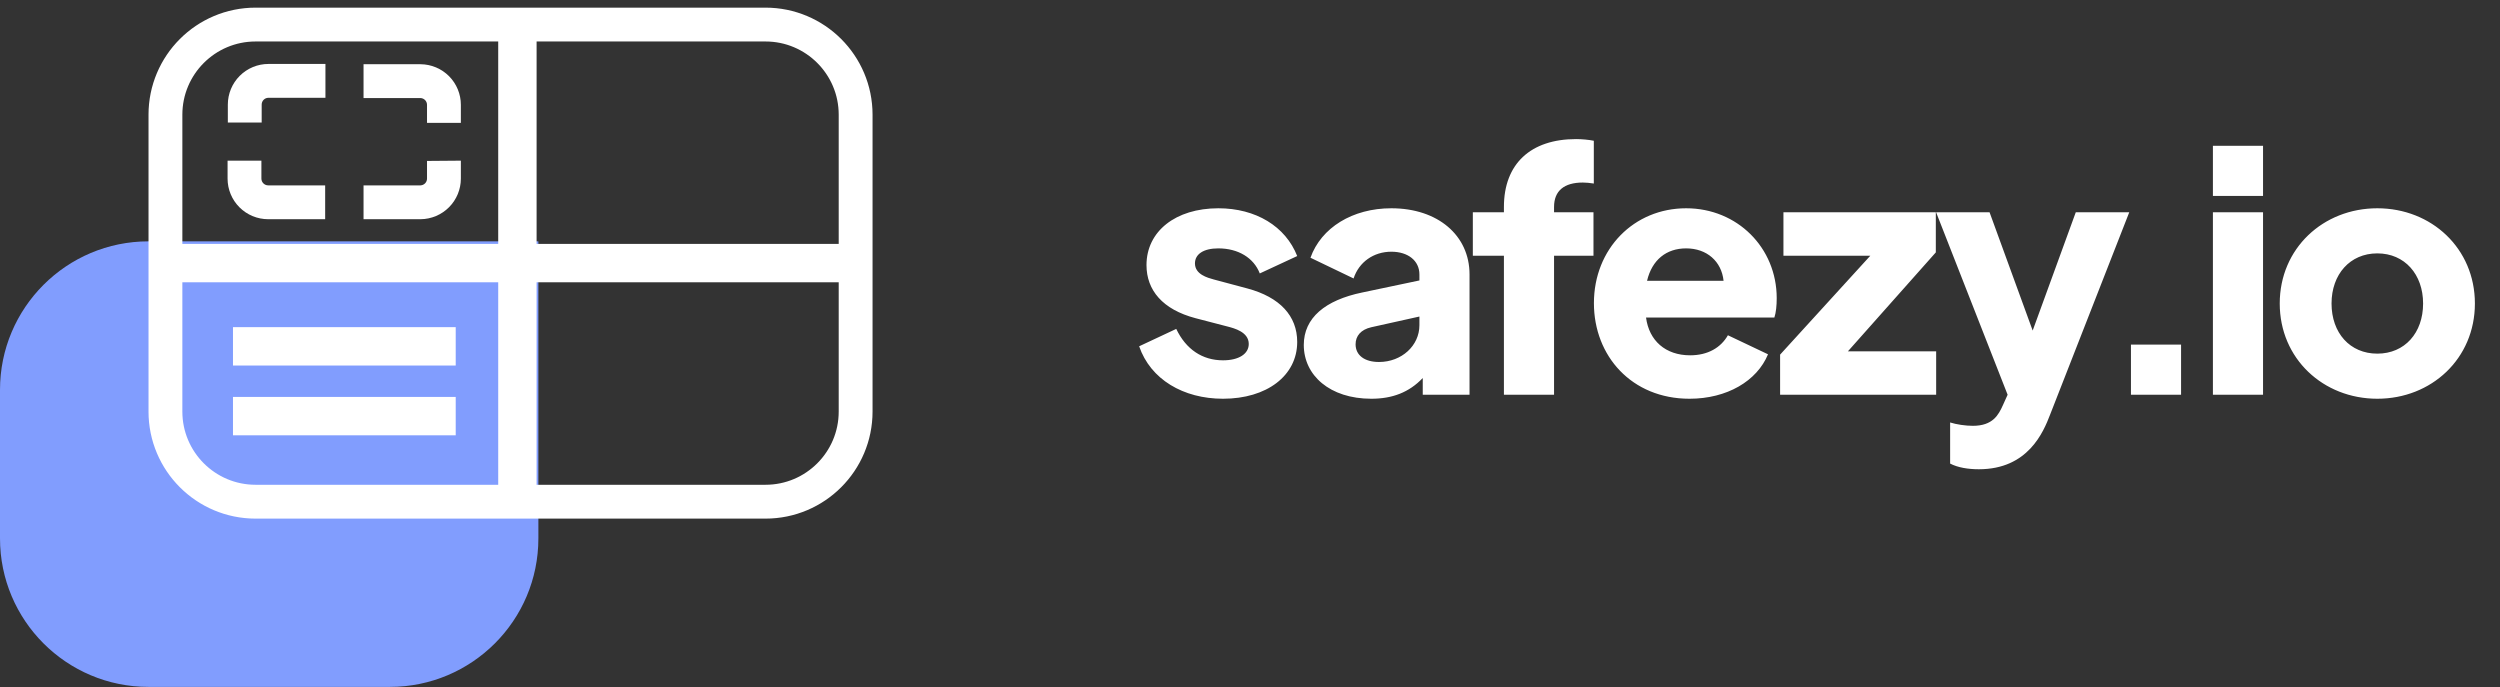
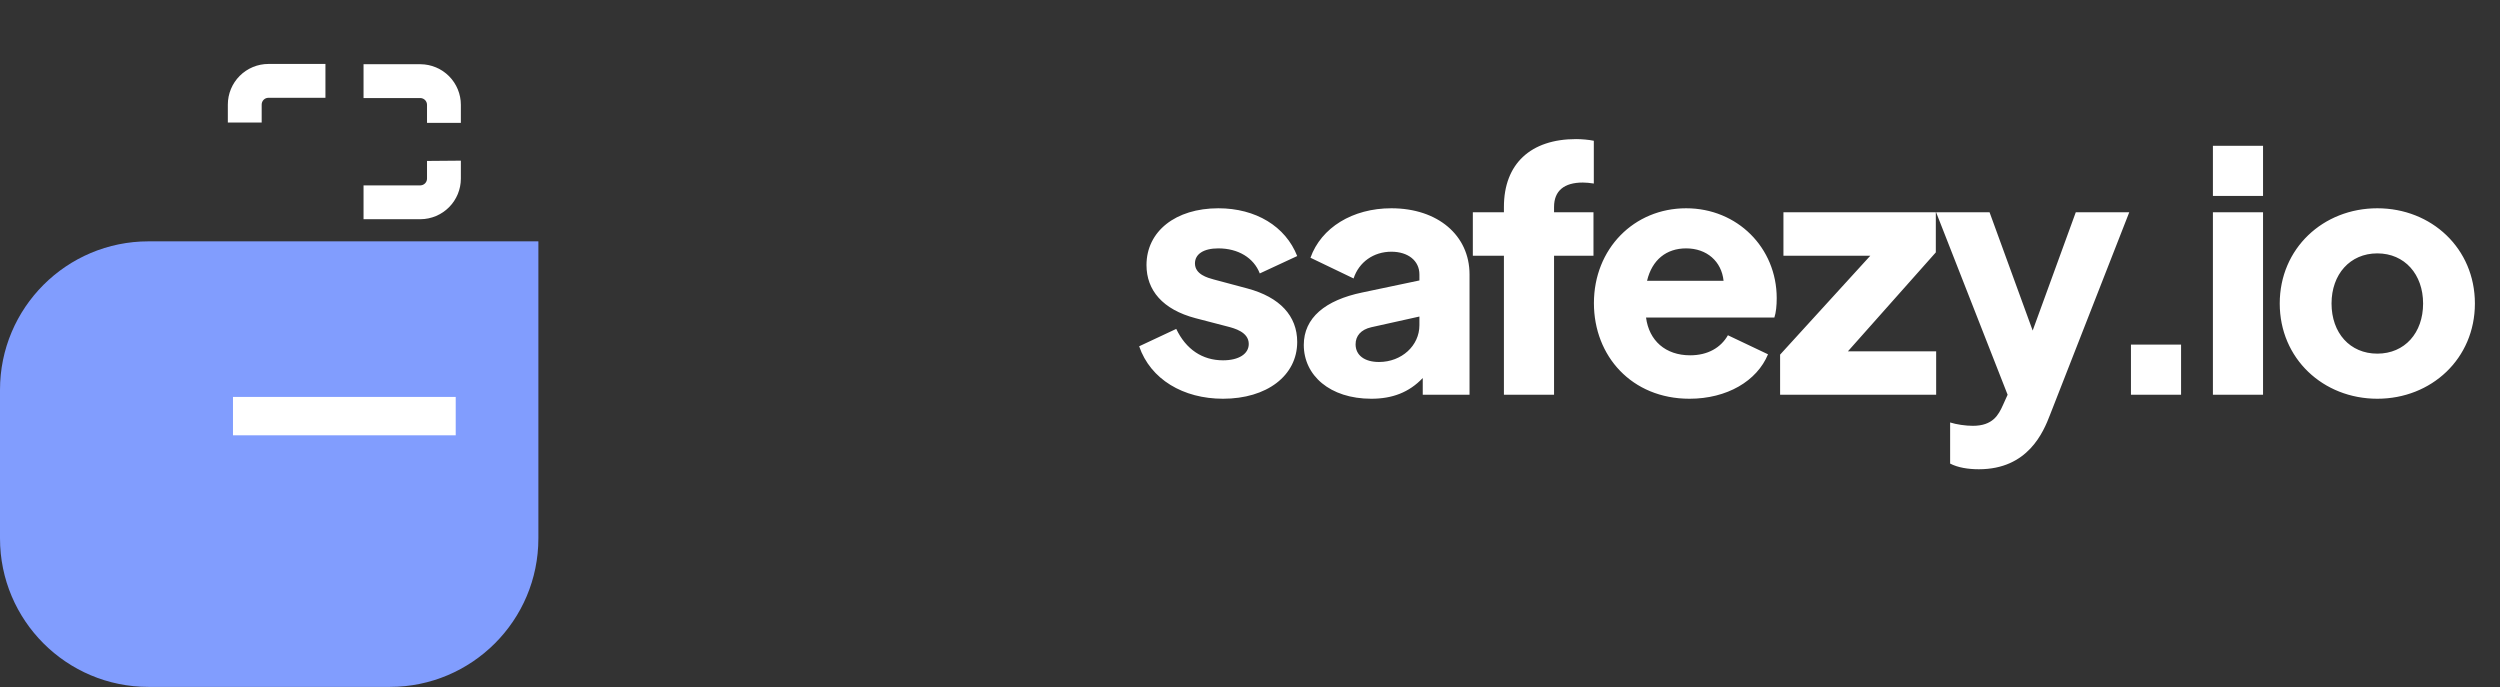
<svg xmlns="http://www.w3.org/2000/svg" width="171" height="47" viewBox="0 0 171 47" fill="none">
  <rect x="0" y="0" width="171" height="47" fill="#333333" stroke="none" />
  <path d="M0 26.667C0 21.056 4.548 16.508 10.159 16.508H36.825V36.825C36.825 42.436 32.277 46.984 26.667 46.984H10.159C4.548 46.984 0 42.436 0 36.825V26.667Z" fill="#819DFE" />
  <path d="M83.655 27.274C80.935 27.274 78.695 25.949 77.918 23.686L80.455 22.497C81.118 23.891 82.237 24.646 83.655 24.646C84.729 24.646 85.415 24.211 85.415 23.526C85.415 22.703 84.409 22.451 83.975 22.337L81.78 21.766C79.517 21.171 78.42 19.846 78.42 18.131C78.42 15.823 80.409 14.246 83.335 14.246C85.895 14.246 87.929 15.48 88.729 17.514L86.169 18.703C85.757 17.629 84.683 16.989 83.335 16.989C82.329 16.989 81.735 17.377 81.735 18.017C81.735 18.771 82.603 19 83.015 19.114L85.323 19.731C87.54 20.326 88.729 21.606 88.729 23.389C88.729 25.697 86.649 27.274 83.655 27.274ZM95.168 14.246C98.345 14.246 100.516 16.097 100.516 18.771V27H97.316V25.857C96.379 26.84 95.236 27.274 93.796 27.274C90.962 27.274 89.179 25.674 89.179 23.594C89.179 21.743 90.642 20.531 93.179 20.006L97.088 19.183V18.771C97.088 17.834 96.311 17.217 95.168 17.217C93.956 17.217 92.951 17.926 92.585 19.046L89.636 17.629C90.368 15.571 92.516 14.246 95.168 14.246ZM94.322 24.76C95.876 24.76 97.088 23.64 97.088 22.246V21.651L93.796 22.383C93.088 22.543 92.722 22.977 92.722 23.549C92.722 24.303 93.339 24.76 94.322 24.76ZM102.868 27V17.491H100.742V14.52H102.868V14.154C102.868 11.206 104.697 9.514 107.805 9.514C108.194 9.514 108.697 9.56 109.017 9.629V12.554C108.72 12.509 108.491 12.486 108.262 12.486C106.982 12.486 106.297 13.057 106.297 14.154V14.52H108.994V17.491H106.297V27H102.868ZM121.527 20.394C121.527 20.897 121.481 21.377 121.367 21.72H112.589C112.795 23.297 113.915 24.303 115.607 24.303C116.818 24.303 117.709 23.777 118.189 22.931L120.932 24.234C120.178 26.063 118.121 27.274 115.561 27.274C111.607 27.274 109.024 24.349 109.024 20.737C109.024 17.011 111.767 14.246 115.332 14.246C118.829 14.246 121.527 16.943 121.527 20.394ZM112.658 19.206H117.892C117.755 17.88 116.749 16.989 115.332 16.989C113.984 16.989 113.001 17.766 112.658 19.206ZM121.759 27V24.257L127.93 17.491H121.987V14.52H132.41V17.263L126.399 24.029H132.433V27H121.759ZM141.983 14.52H145.641L140.223 28.371C139.766 29.56 138.715 32.097 135.355 32.097C134.623 32.097 133.915 31.983 133.389 31.709V28.897C133.823 29.034 134.441 29.126 134.943 29.126C136.315 29.126 136.703 28.371 137.001 27.709L137.321 27L132.429 14.52H136.086L139.035 22.611L141.983 14.52ZM145.757 27V23.571H149.185V27H145.757ZM151.363 13.4V9.971H154.792V13.4H151.363ZM151.363 27V14.52H154.792V27H151.363ZM162.609 27.274C158.906 27.274 155.934 24.531 155.934 20.76C155.934 16.989 158.906 14.246 162.609 14.246C166.312 14.246 169.283 16.989 169.283 20.76C169.283 24.531 166.312 27.274 162.609 27.274ZM162.609 24.189C164.483 24.189 165.74 22.771 165.74 20.76C165.74 18.771 164.483 17.331 162.609 17.331C160.734 17.331 159.477 18.771 159.477 20.76C159.477 22.771 160.734 24.189 162.609 24.189Z" fill="white" />
  <g clip-path="url(#clip0_90_3273)">
-     <path d="M52.359 1.68H17.482C14.077 1.68 11.316 4.441 11.316 7.846V28.15C11.316 31.555 14.077 34.316 17.482 34.316H52.359C55.764 34.316 58.525 31.555 58.525 28.15V7.846C58.525 4.441 55.764 1.68 52.359 1.68Z" stroke="white" stroke-width="2.315" stroke-miterlimit="10" />
-     <path d="M36.703 1.68H34.078V34.316H36.703V1.68Z" fill="white" />
-     <path d="M59.118 19.308V16.683L11.316 16.683V19.308L59.118 19.308Z" fill="white" />
-     <path d="M31.171 25.002V22.377H15.936V25.002H31.171Z" fill="white" />
    <path d="M17.899 8.383V7.152C17.899 7.029 17.948 6.911 18.035 6.824C18.121 6.737 18.239 6.689 18.362 6.689H22.26V4.374H18.362C17.625 4.374 16.919 4.667 16.398 5.188C15.877 5.708 15.584 6.415 15.584 7.152V8.383H17.899Z" fill="white" />
    <path d="M24.866 6.707H28.768C28.887 6.713 28.999 6.765 29.081 6.851C29.163 6.937 29.208 7.051 29.208 7.17V8.402H31.523V7.17C31.523 6.437 31.233 5.734 30.717 5.214C30.201 4.694 29.501 4.399 28.768 4.393H24.866V6.707Z" fill="white" />
    <path d="M29.208 11.008V12.216C29.208 12.335 29.163 12.449 29.081 12.535C28.999 12.622 28.887 12.673 28.768 12.679H24.866V14.994H28.768C29.501 14.988 30.201 14.692 30.717 14.172C31.233 13.652 31.523 12.949 31.523 12.216V10.989L29.208 11.008Z" fill="white" />
-     <path d="M22.241 12.679H18.343C18.221 12.679 18.103 12.63 18.016 12.543C17.929 12.457 17.88 12.339 17.88 12.216V10.989H15.566V12.216C15.566 12.953 15.858 13.659 16.379 14.18C16.9 14.701 17.607 14.994 18.343 14.994H22.241V12.679Z" fill="white" />
    <path d="M31.171 29.775V27.15H15.936V29.775H31.171Z" fill="white" />
  </g>
  <defs>
    <clipPath id="clip0_90_3273">
      <rect width="49.524" height="34.951" fill="white" transform="translate(10.159 0.523)" />
    </clipPath>
  </defs>
</svg>